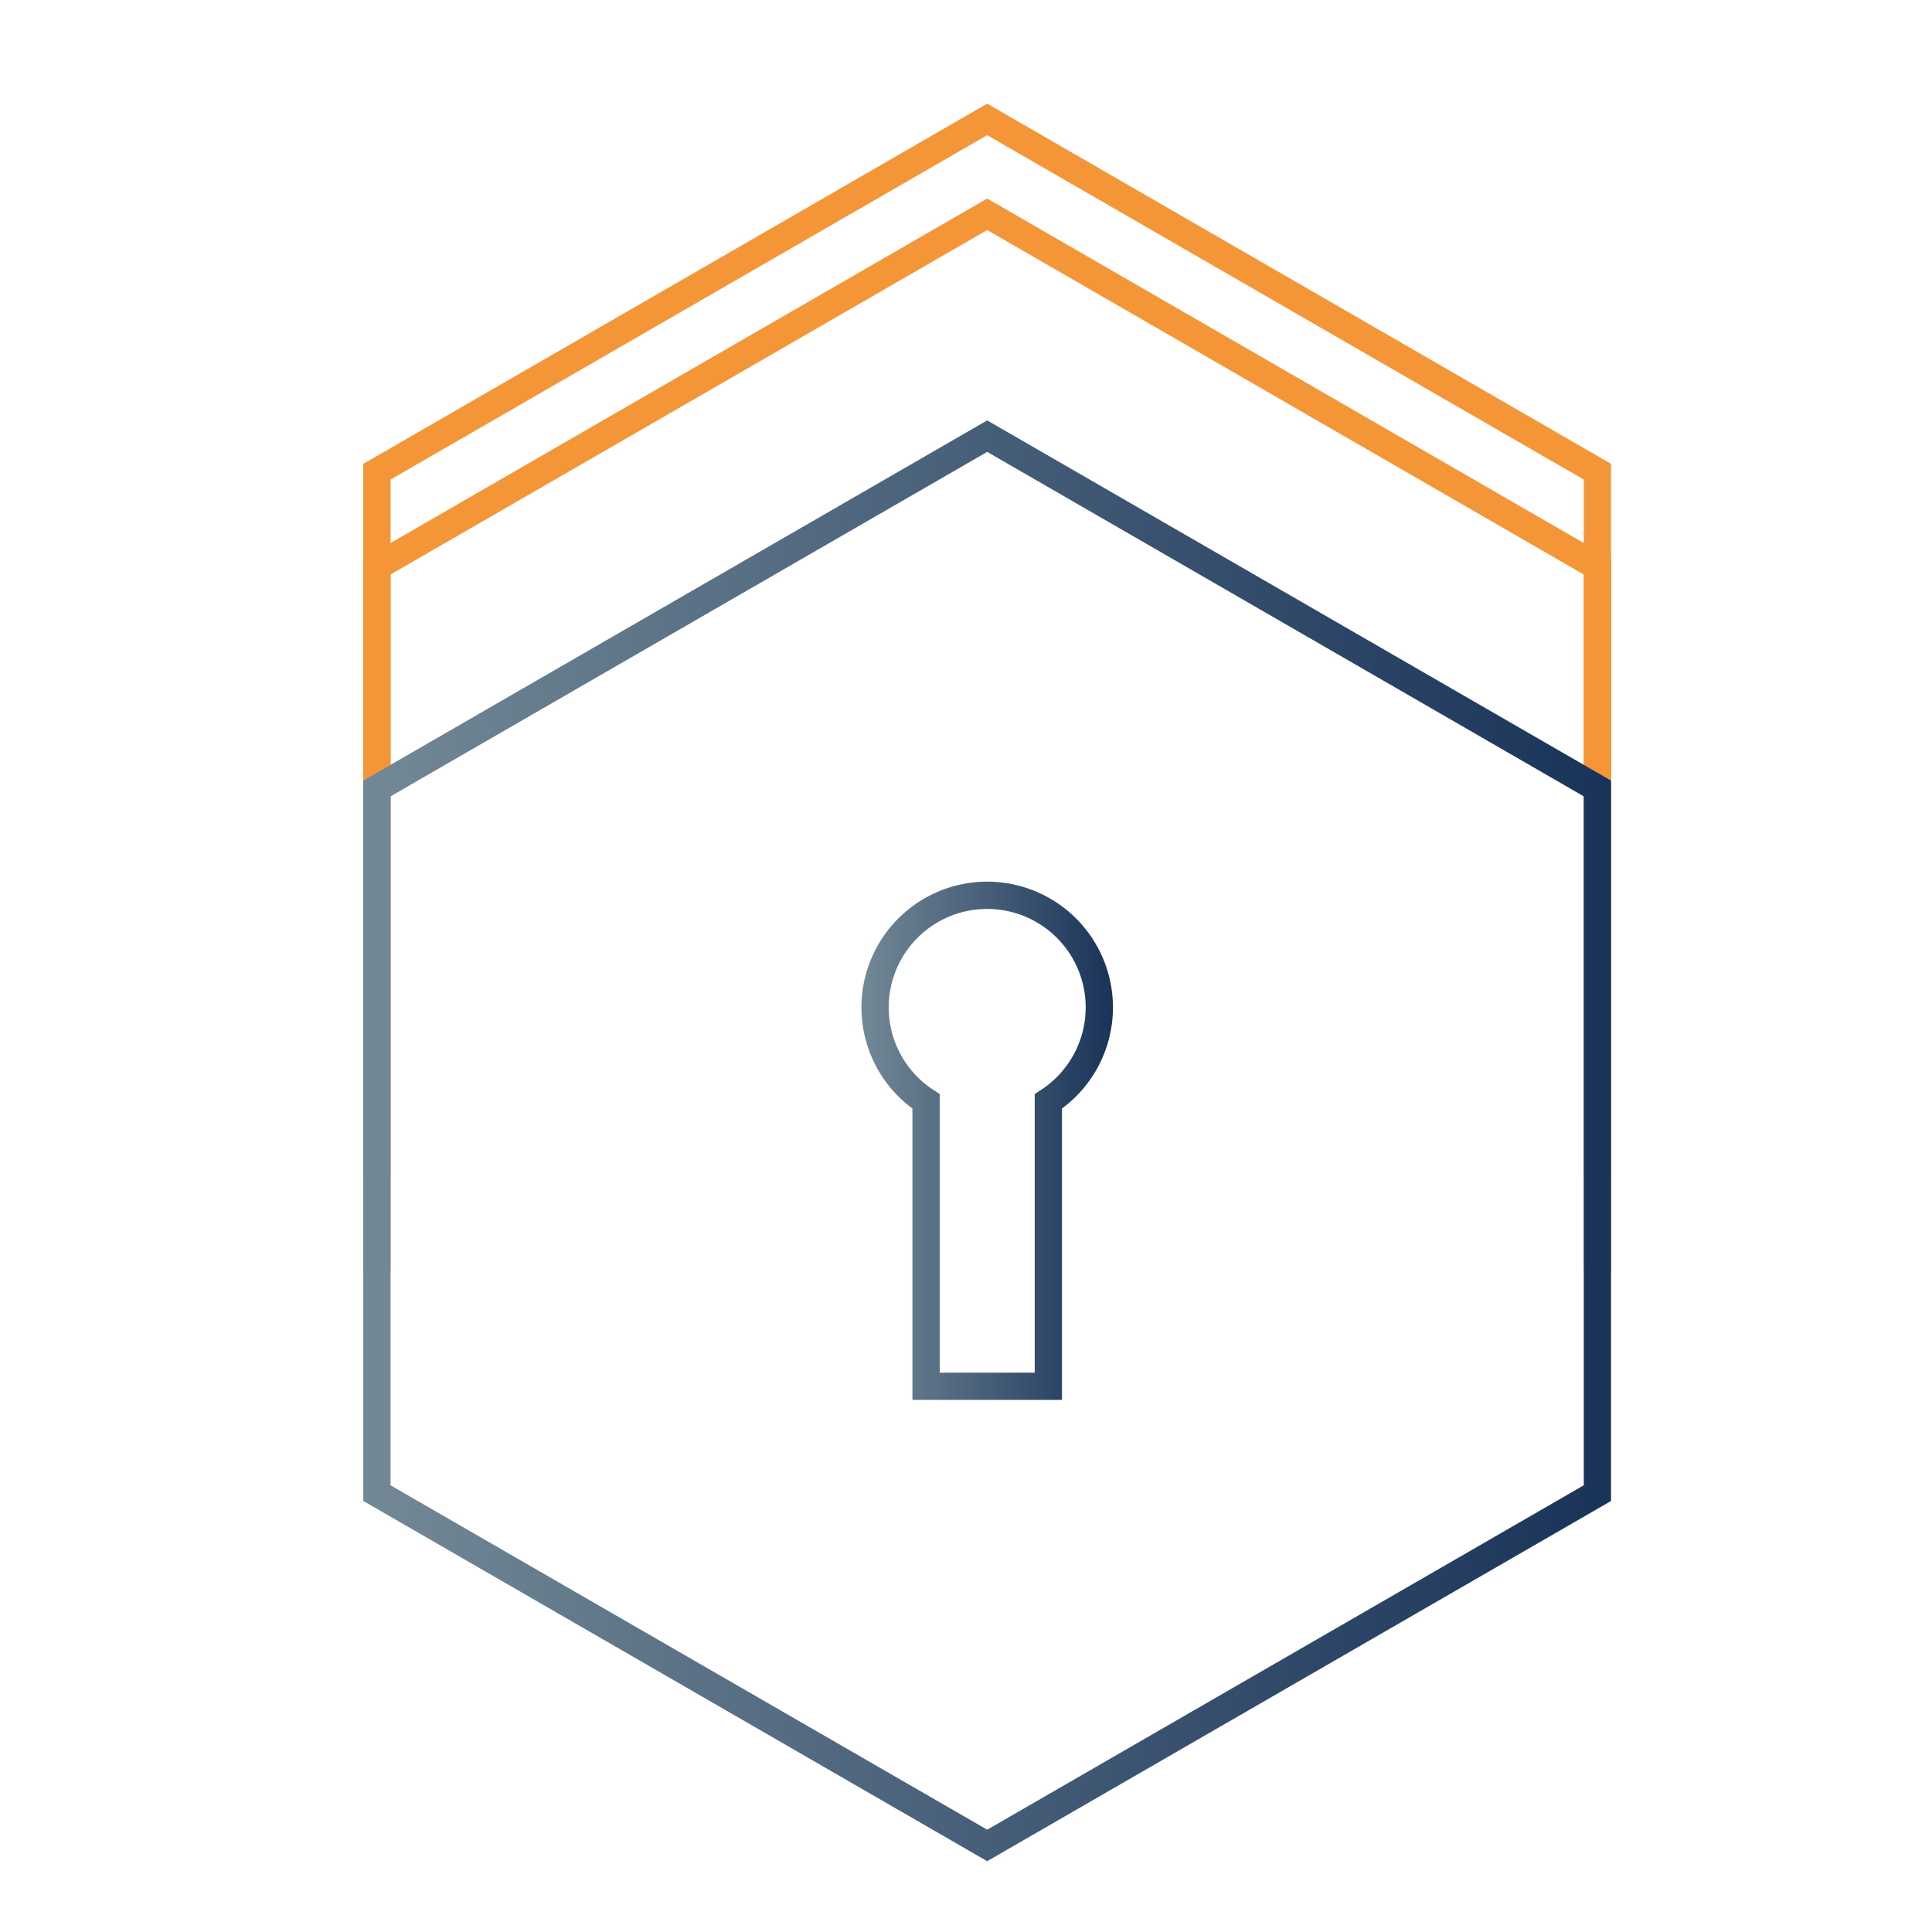
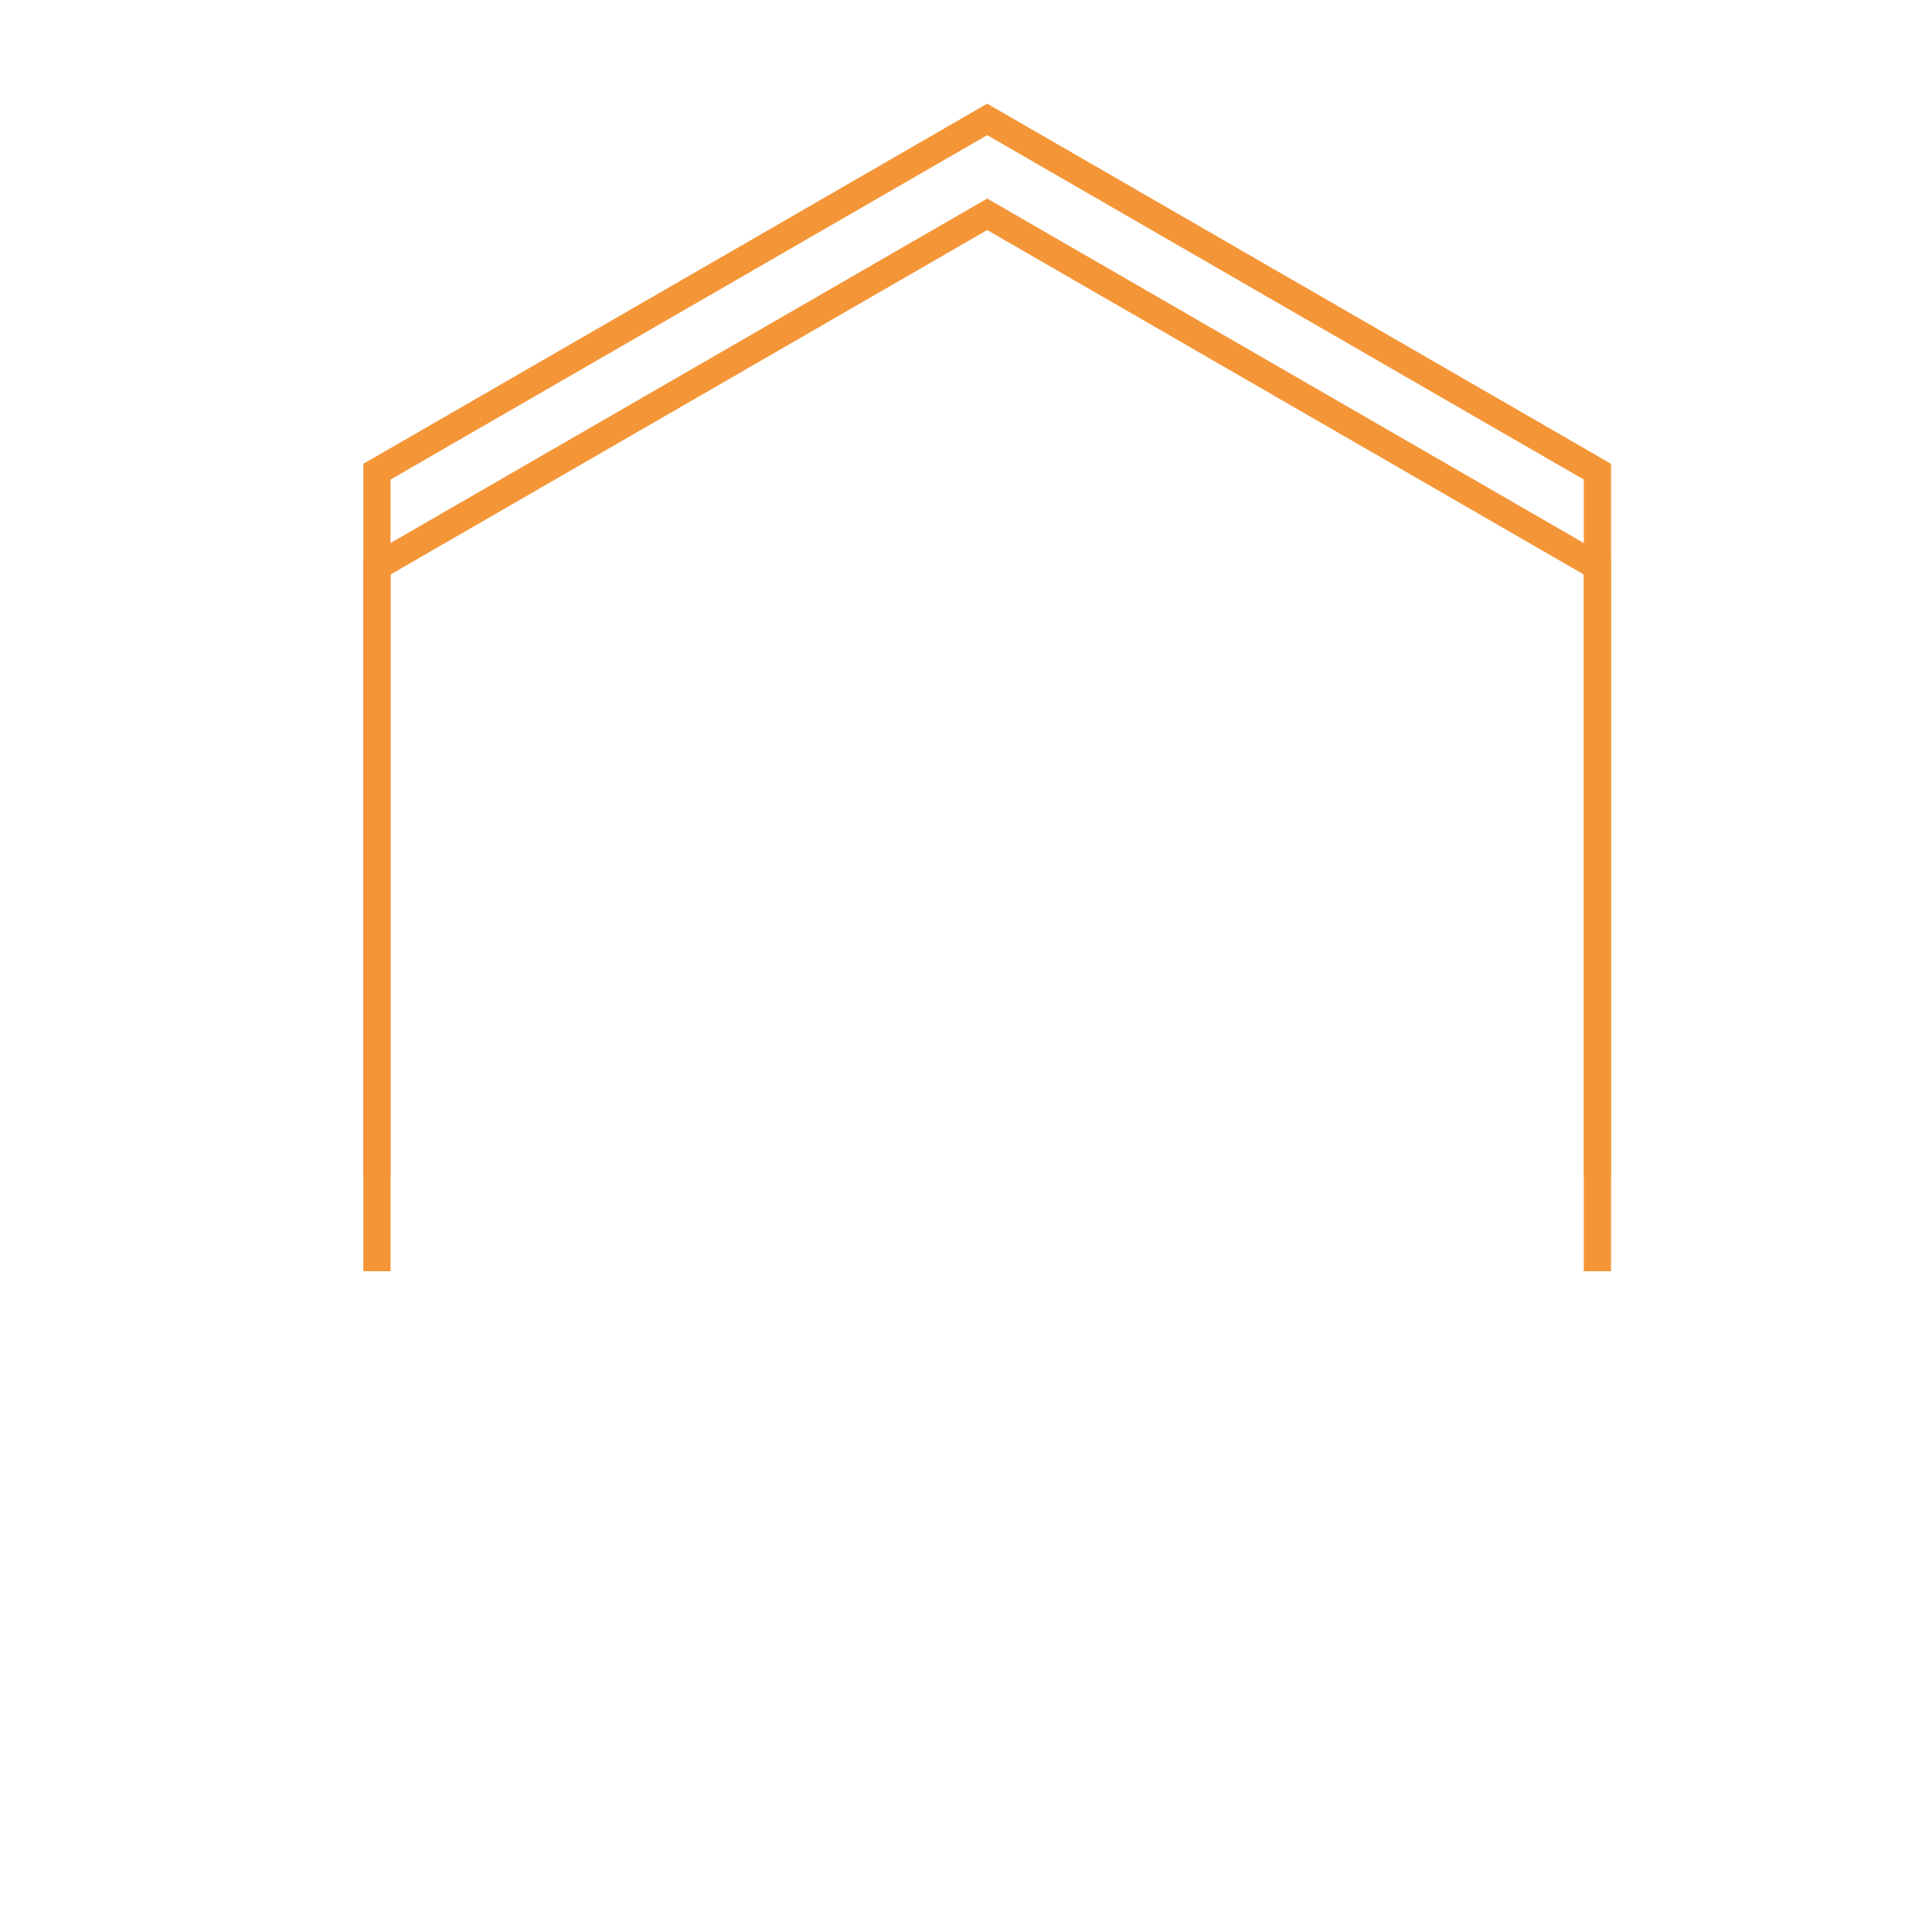
<svg xmlns="http://www.w3.org/2000/svg" xmlns:xlink="http://www.w3.org/1999/xlink" id="Layer_1" data-name="Layer 1" viewBox="0 0 283.46 283.46">
  <defs>
    <linearGradient id="New_Gradient_Swatch_1" x1="53.3" y1="167.38" x2="236.37" y2="167.38" gradientUnits="userSpaceOnUse">
      <stop offset="0.02" stop-color="#718795" />
      <stop offset="1" stop-color="#193359" />
    </linearGradient>
    <linearGradient id="New_Gradient_Swatch_1-2" x1="126.39" y1="167.38" x2="163.29" y2="167.38" xlink:href="#New_Gradient_Swatch_1" />
  </defs>
  <title>Security</title>
  <polygon points="236.37 186.52 232.37 186.52 232.37 84.29 144.84 33.75 57.3 84.29 57.3 186.52 53.3 186.52 53.3 81.98 54.3 81.4 144.84 29.13 236.37 81.98 236.37 186.52" style="fill:#f49638" />
  <polygon points="236.37 172.59 232.37 172.59 232.37 70.36 144.84 19.83 57.3 70.36 57.3 172.59 53.3 172.59 53.3 68.05 54.3 67.48 144.84 15.21 236.37 68.05 236.37 172.59" style="fill:#f49638" />
-   <path d="M144.84,273.07,53.3,220.22V114.53l1-.58,90.54-52.27,91.53,52.85V220.22l-1,.58ZM57.3,217.92l87.54,50.53,87.53-50.53V116.84L144.84,66.3,57.3,116.84Z" style="fill:url(#New_Gradient_Swatch_1)" />
-   <path d="M155.81,205.39H133.87V162.64a18.45,18.45,0,1,1,21.94,0Zm-17.94-4h13.94V160.51l.91-.59a14.45,14.45,0,1,0-15.76,0l.91.59Z" style="fill:url(#New_Gradient_Swatch_1-2)" />
</svg>